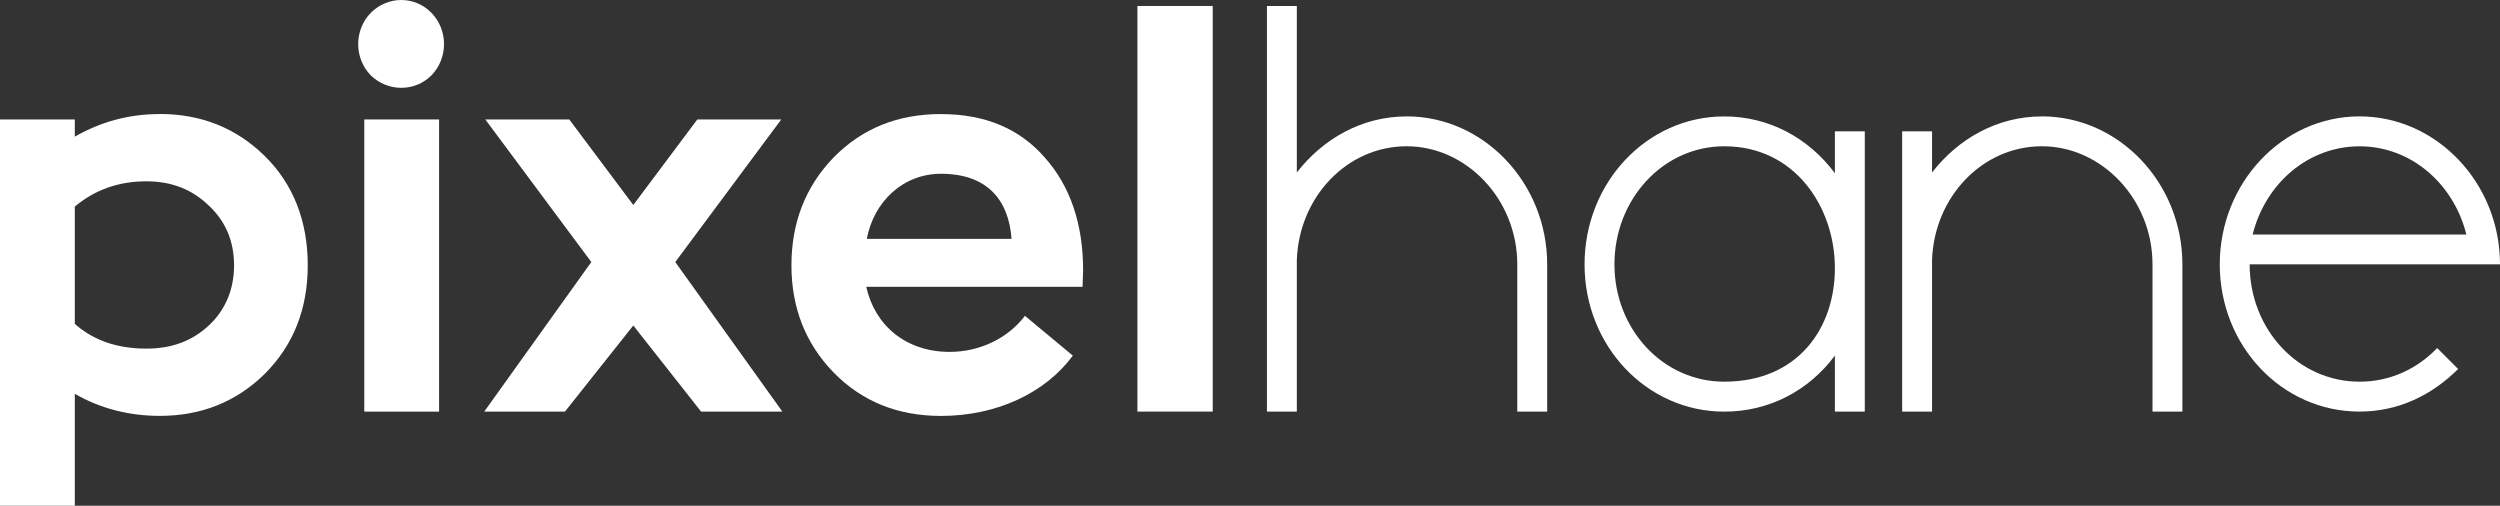
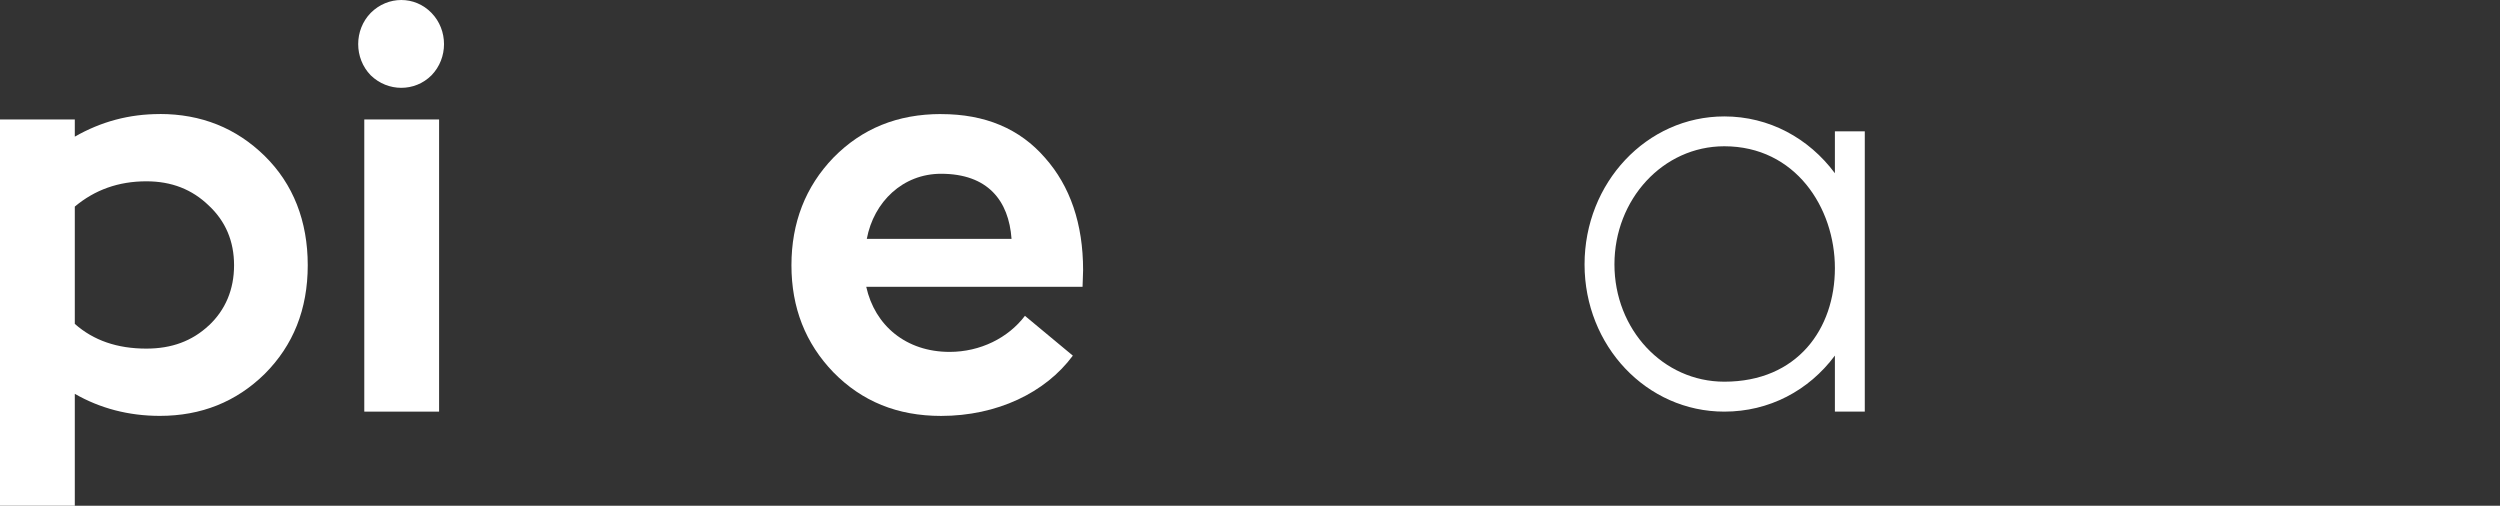
<svg xmlns="http://www.w3.org/2000/svg" id="Layer_1" data-name="Layer 1" viewBox="0 0 494.32 100">
  <rect x="0" y="0" width="494.32" height="100" fill="#333333" stroke="none" />
  <defs>
    <style>      .cls-1 {        fill: #fff;        stroke-width: 0px;      }    </style>
  </defs>
  <path class="cls-1" d="M31.6,22.55c-6.06,0-11.6,1.49-16.81,4.47v-3.4H0v76.38h14.79v-22.13c5,2.87,10.64,4.36,16.81,4.36,8.19,0,15.11-2.77,20.74-8.3,5.64-5.64,8.51-12.77,8.51-21.49s-2.87-16.06-8.51-21.6c-5.64-5.53-12.55-8.3-20.74-8.3ZM41.28,64.36c-3.3,3.08-7.34,4.57-12.34,4.57-5.74,0-10.43-1.6-14.15-4.89v-23.19c3.94-3.3,8.62-5,14.15-5,5,0,9.04,1.6,12.34,4.79,3.3,3.08,5,7.02,5,11.81s-1.7,8.83-5,11.92Z" />
  <rect class="cls-1" x="72.03" y="23.62" width="14.79" height="57.77" />
  <path class="cls-1" d="M73.3,2.55c-3.3,3.4-3.3,8.94,0,12.34,3.4,3.3,8.72,3.3,12.02,0,3.3-3.4,3.3-8.94,0-12.34-3.3-3.4-8.62-3.4-12.02,0Z" />
-   <polygon class="cls-1" points="154.48 23.62 137.88 23.62 125.22 40.53 112.56 23.62 95.96 23.62 116.92 51.81 95.75 81.38 111.71 81.38 125.22 64.36 138.62 81.38 154.69 81.38 133.52 51.81 154.48 23.62" />
  <path class="cls-1" d="M186.07,22.55c-8.62,0-15.64,2.87-21.28,8.62-5.53,5.74-8.3,12.87-8.3,21.28s2.77,15.43,8.3,21.17c5.64,5.75,12.66,8.62,21.28,8.62,11.06,0,20.64-4.58,26.06-11.92l-9.47-7.87c-3.3,4.36-8.83,7.13-14.89,7.13-8.62,0-14.79-5.21-16.49-12.87h42.77c0-.53.11-2.45.11-3.3,0-9.15-2.55-16.6-7.55-22.23-5-5.74-11.81-8.62-20.53-8.62ZM171.39,47.23c1.38-7.34,7.13-12.87,14.68-12.87,9.26,0,13.4,5.32,13.94,12.87h-28.62Z" />
-   <rect class="cls-1" x="224.9" y="1.18" width="14.89" height="80.2" />
-   <path class="cls-1" d="M278.14,23.02c-8.87,0-16.55,4.43-21.72,11.08V1.18h-5.91v80.2h5.91v-30c.44-12.41,9.9-22.46,21.72-22.46s21.87,10.49,21.87,23.35v29.11h5.91v-29.11c0-16.11-12.56-29.26-27.78-29.26Z" />
  <path class="cls-1" d="M362.81,34.25c-5.17-6.94-13-11.23-21.87-11.23-15.37,0-27.63,13.15-27.63,29.26s12.27,29.11,27.63,29.11c8.87,0,16.7-4.14,21.87-11.08v11.08h5.91V25.97h-5.91v8.27ZM340.94,75.47c-12.12,0-21.72-10.34-21.72-23.2s9.6-23.35,21.72-23.35c14.04,0,21.87,12.12,21.87,24.09s-7.39,22.46-21.87,22.46Z" />
-   <path class="cls-1" d="M403.74,23.02c-8.87,0-16.55,4.43-21.72,11.08v-8.13h-5.91v55.41h5.91v-30c.44-12.41,9.9-22.46,21.72-22.46s21.87,10.49,21.87,23.35v29.11h5.91v-29.11c0-16.11-12.56-29.26-27.78-29.26Z" />
-   <path class="cls-1" d="M466.54,75.47c-12.12,0-21.72-10.34-21.72-23.2h49.5c0-16.11-12.56-29.26-27.78-29.26s-27.63,13.15-27.63,29.26,12.27,29.11,27.63,29.11c7.68,0,14.33-3.25,19.5-8.42l-4.14-4.14c-3.99,4.14-9.31,6.65-15.37,6.65ZM466.54,28.93c10.2,0,18.62,7.39,21.13,17.44h-42.26c2.51-10.05,10.93-17.44,21.13-17.44Z" />
</svg>